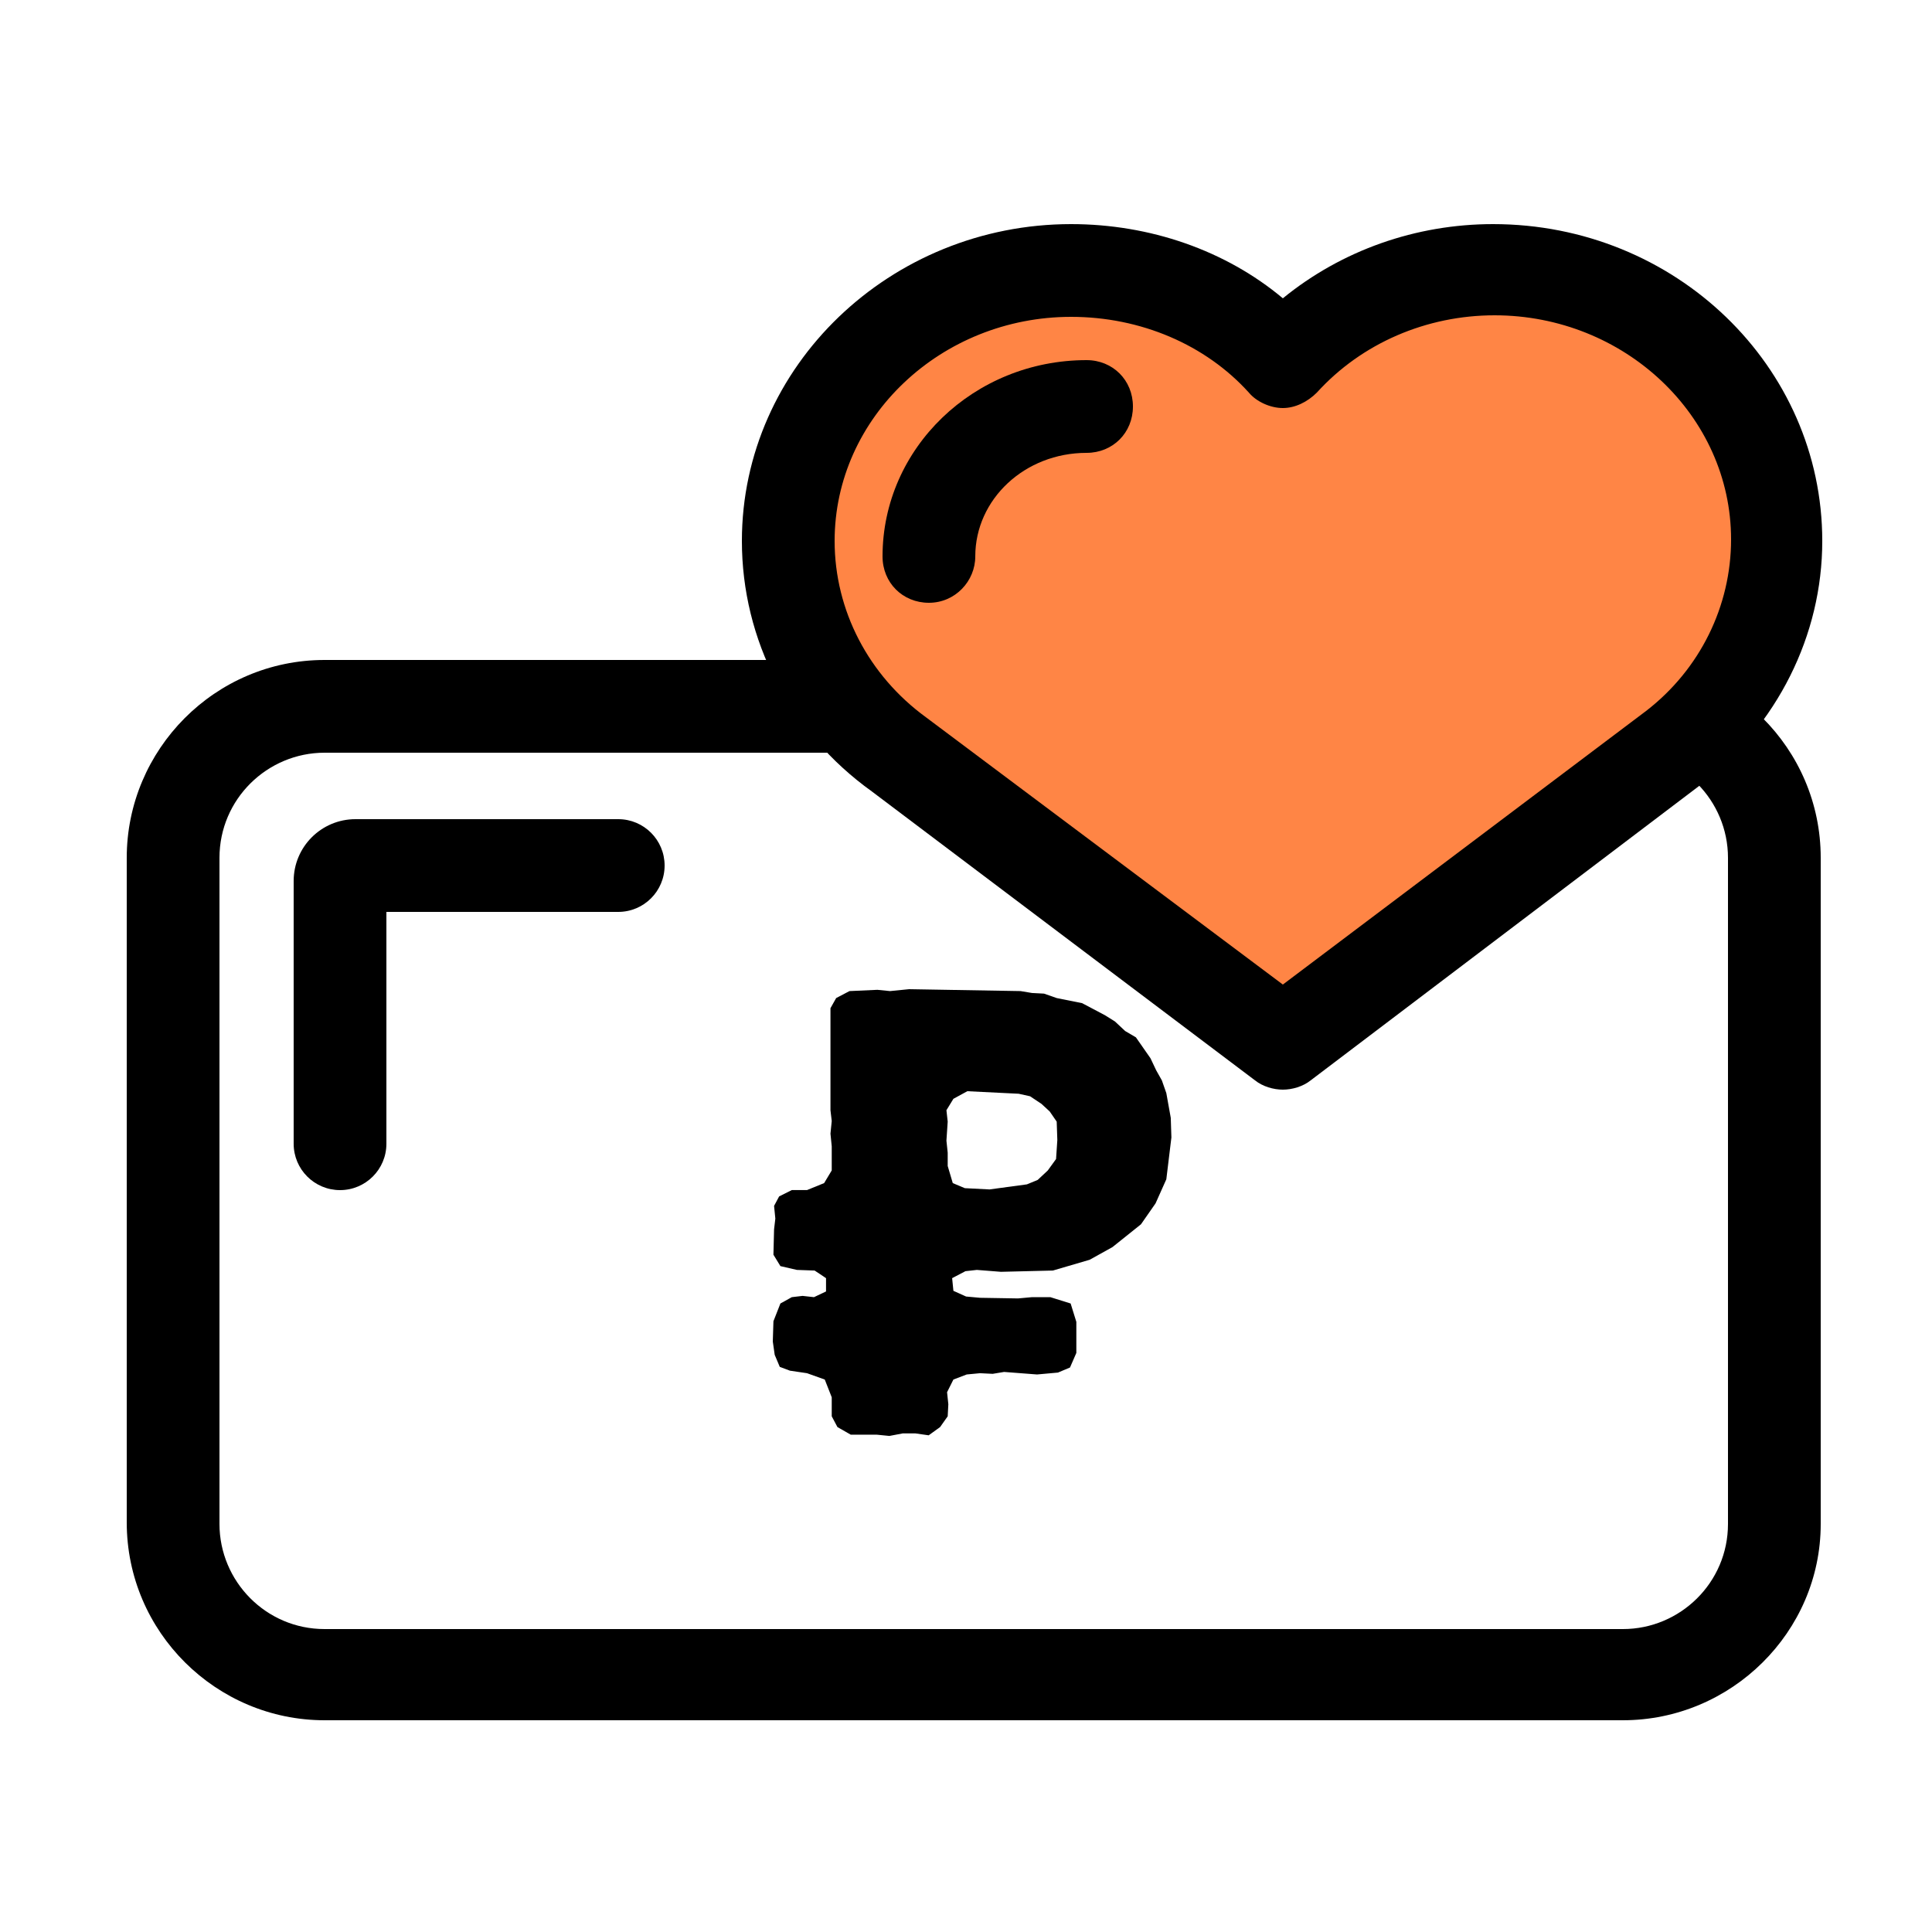
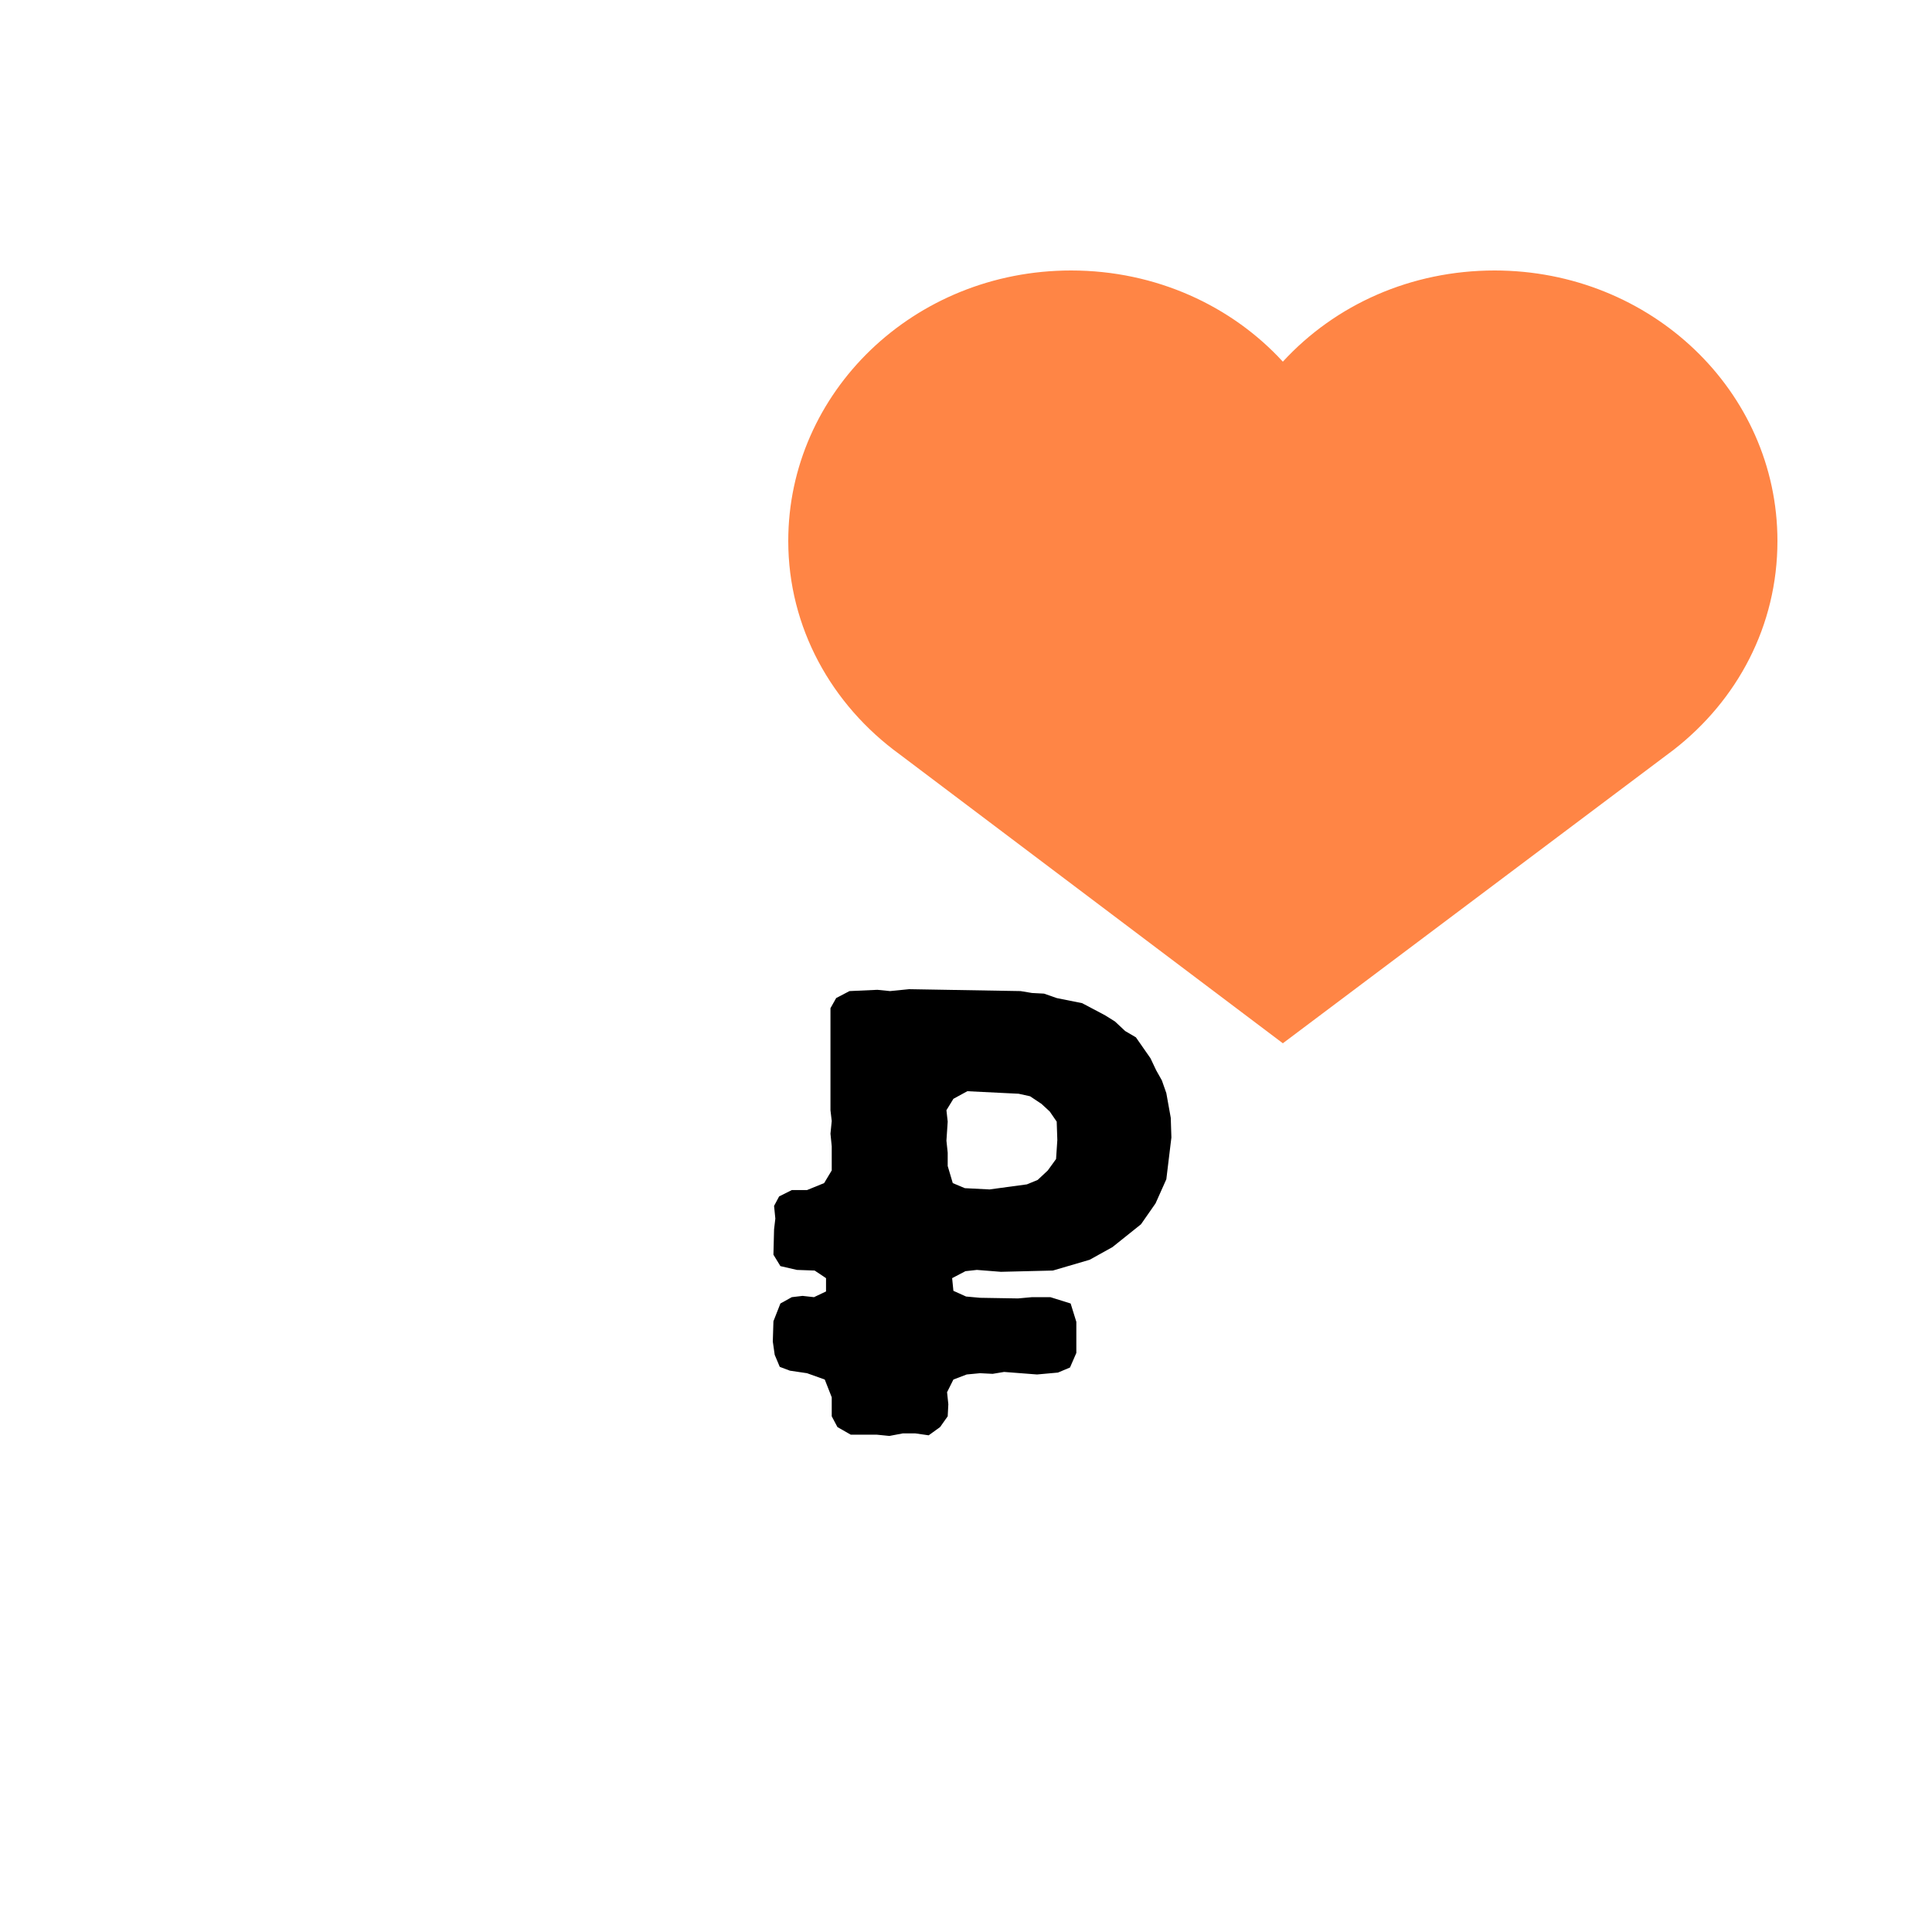
<svg xmlns="http://www.w3.org/2000/svg" width="125px" height="125px" viewBox="0 0 125 125">
  <title>Artboard</title>
  <desc>Created with Sketch.</desc>
  <g id="Artboard" stroke="none" stroke-width="1" fill="none" fill-rule="evenodd">
    <g id="money" transform="translate(8, 14)" fill-rule="nonzero">
-       <path d="M97,97.3 L13,97.3 C6,97.3 0.2,91.6 0.2,84.5 L0.2,41.5 C0.2,34.5 5.9,28.7 13,28.7 L97,28.7 C104,28.7 109.8,34.4 109.8,41.5 L109.8,84.6 C109.8,91.6 104,97.3 97,97.3 Z M13,34.7 C9.3,34.7 6.2,37.7 6.2,41.5 L6.2,84.6 C6.2,88.3 9.2,91.4 13,91.4 L97,91.4 C100.7,91.4 103.8,88.4 103.8,84.6 L103.8,41.5 C103.8,37.8 100.8,34.7 97,34.7 L13,34.7 Z" id="Shape" fill="#000000" />
      <path d="M61.3,3.5 C66.8,3.5 71.7,5.8 75,9.4 C78.4,5.7 83.3,3.5 88.7,3.5 C98.8,3.5 107,11.3 107,21 C107,26.5 104.4,31.3 100.3,34.5 L75,53.5 L50.2,34.8 C45.8,31.6 43,26.6 43,21 C43,11.4 51.1,3.5 61.3,3.5" id="Path" fill="#FF8545" />
-       <path d="M52.1,25 C50.4,25 49.1,23.7 49.1,22 C49.1,15 55,9.3 62.3,9.3 C64,9.3 65.3,10.6 65.3,12.3 C65.3,14 64,15.3 62.3,15.3 C58.3,15.3 55.1,18.3 55.1,22 C55.1,23.6 53.8,25 52.1,25 Z" id="Path" fill="#000000" />
-       <path d="M75,56.5 C74.4,56.5 73.7,56.3 73.2,55.9 L48.4,37.2 C43.1,33.4 40,27.4 40,21 C40,9.7 49.6,0.5 61.3,0.5 C66.4,0.5 71.3,2.2 75,5.3 C78.8,2.2 83.6,0.5 88.6,0.5 C100.4,0.5 109.9,9.7 109.9,21 C109.9,27.1 107,32.9 102,36.8 L76.8,55.9 C76.3,56.3 75.6,56.5 75,56.5 Z M61.3,6.5 C52.9,6.5 46,13 46,21 C46,25.5 48.2,29.7 51.9,32.4 L75,49.7 L98.5,32 C102,29.3 104,25.2 104,20.9 C104,12.9 97.1,6.4 88.7,6.4 C84.3,6.4 80.1,8.2 77.2,11.4 C76.6,12 75.8,12.4 75,12.4 L75,12.4 C74.2,12.4 73.3,12 72.8,11.4 C70,8.3 65.8,6.5 61.3,6.5 Z" id="Shape" fill="#000000" />
    </g>
    <path d="M53.813,91.634 L53.813,90.404 L53.362,89.256 L52.214,88.846 L51.107,88.682 L50.451,88.436 L50.123,87.657 L50,86.796 L50.041,85.484 L50.492,84.336 L51.23,83.926 L51.927,83.844 L52.665,83.926 L53.444,83.557 L53.444,82.696 L52.706,82.204 L51.558,82.163 L50.492,81.917 L50.041,81.179 L50.082,79.539 L50.164,78.842 L50.082,78.022 L50.41,77.407 L51.23,76.997 L52.214,76.997 L53.321,76.546 L53.813,75.726 L53.813,74.168 L53.731,73.348 L53.813,72.528 L53.731,71.831 L53.731,65.23 L54.1,64.574 L54.961,64.123 L56.765,64.041 L57.585,64.123 L58.815,64 L66.031,64.123 L66.769,64.246 L67.548,64.287 L68.368,64.574 L70.008,64.902 L71.484,65.681 L72.14,66.091 L72.796,66.706 L73.493,67.116 L74.436,68.469 L74.805,69.248 L75.174,69.904 L75.461,70.724 L75.748,72.323 L75.789,73.594 L75.461,76.3 L74.764,77.858 L73.821,79.211 L71.976,80.687 L70.5,81.507 L68.122,82.204 L64.76,82.286 L63.202,82.163 L62.464,82.245 L61.603,82.696 L61.685,83.516 L62.505,83.885 L63.407,83.967 L65.867,84.008 L66.769,83.926 L67.958,83.926 L69.27,84.336 L69.639,85.525 L69.639,87.534 L69.229,88.477 L68.45,88.805 L67.097,88.928 L64.965,88.764 L64.227,88.887 L63.407,88.846 L62.546,88.928 L61.685,89.256 L61.275,90.076 L61.357,90.855 L61.316,91.634 L60.824,92.331 L60.086,92.864 L59.225,92.741 L58.405,92.741 L57.544,92.905 L56.724,92.823 L55.043,92.823 L54.182,92.331 L53.813,91.634 Z M62.423,76.874 L64.022,76.956 L66.441,76.628 L67.138,76.341 L67.794,75.726 L68.327,74.988 L68.409,73.758 L68.368,72.569 L67.917,71.913 L67.384,71.421 L66.646,70.929 L65.908,70.765 L62.587,70.601 L61.685,71.093 L61.234,71.831 L61.316,72.569 L61.234,73.799 L61.316,74.578 L61.316,75.439 L61.644,76.546 L62.423,76.874 Z" id="₽" fill="#000000" fill-rule="nonzero" />
-     <path d="M25,59 L25,74 C25,75.657 23.657,77 22,77 C20.343,77 19,75.657 19,74 L19,57 C19,54.791 20.791,53 23,53 L40,53 C41.657,53 43,54.343 43,56 C43,57.657 41.657,59 40,59 L25,59 Z" id="Path" fill="#000000" fill-rule="nonzero" />
  </g>
</svg>